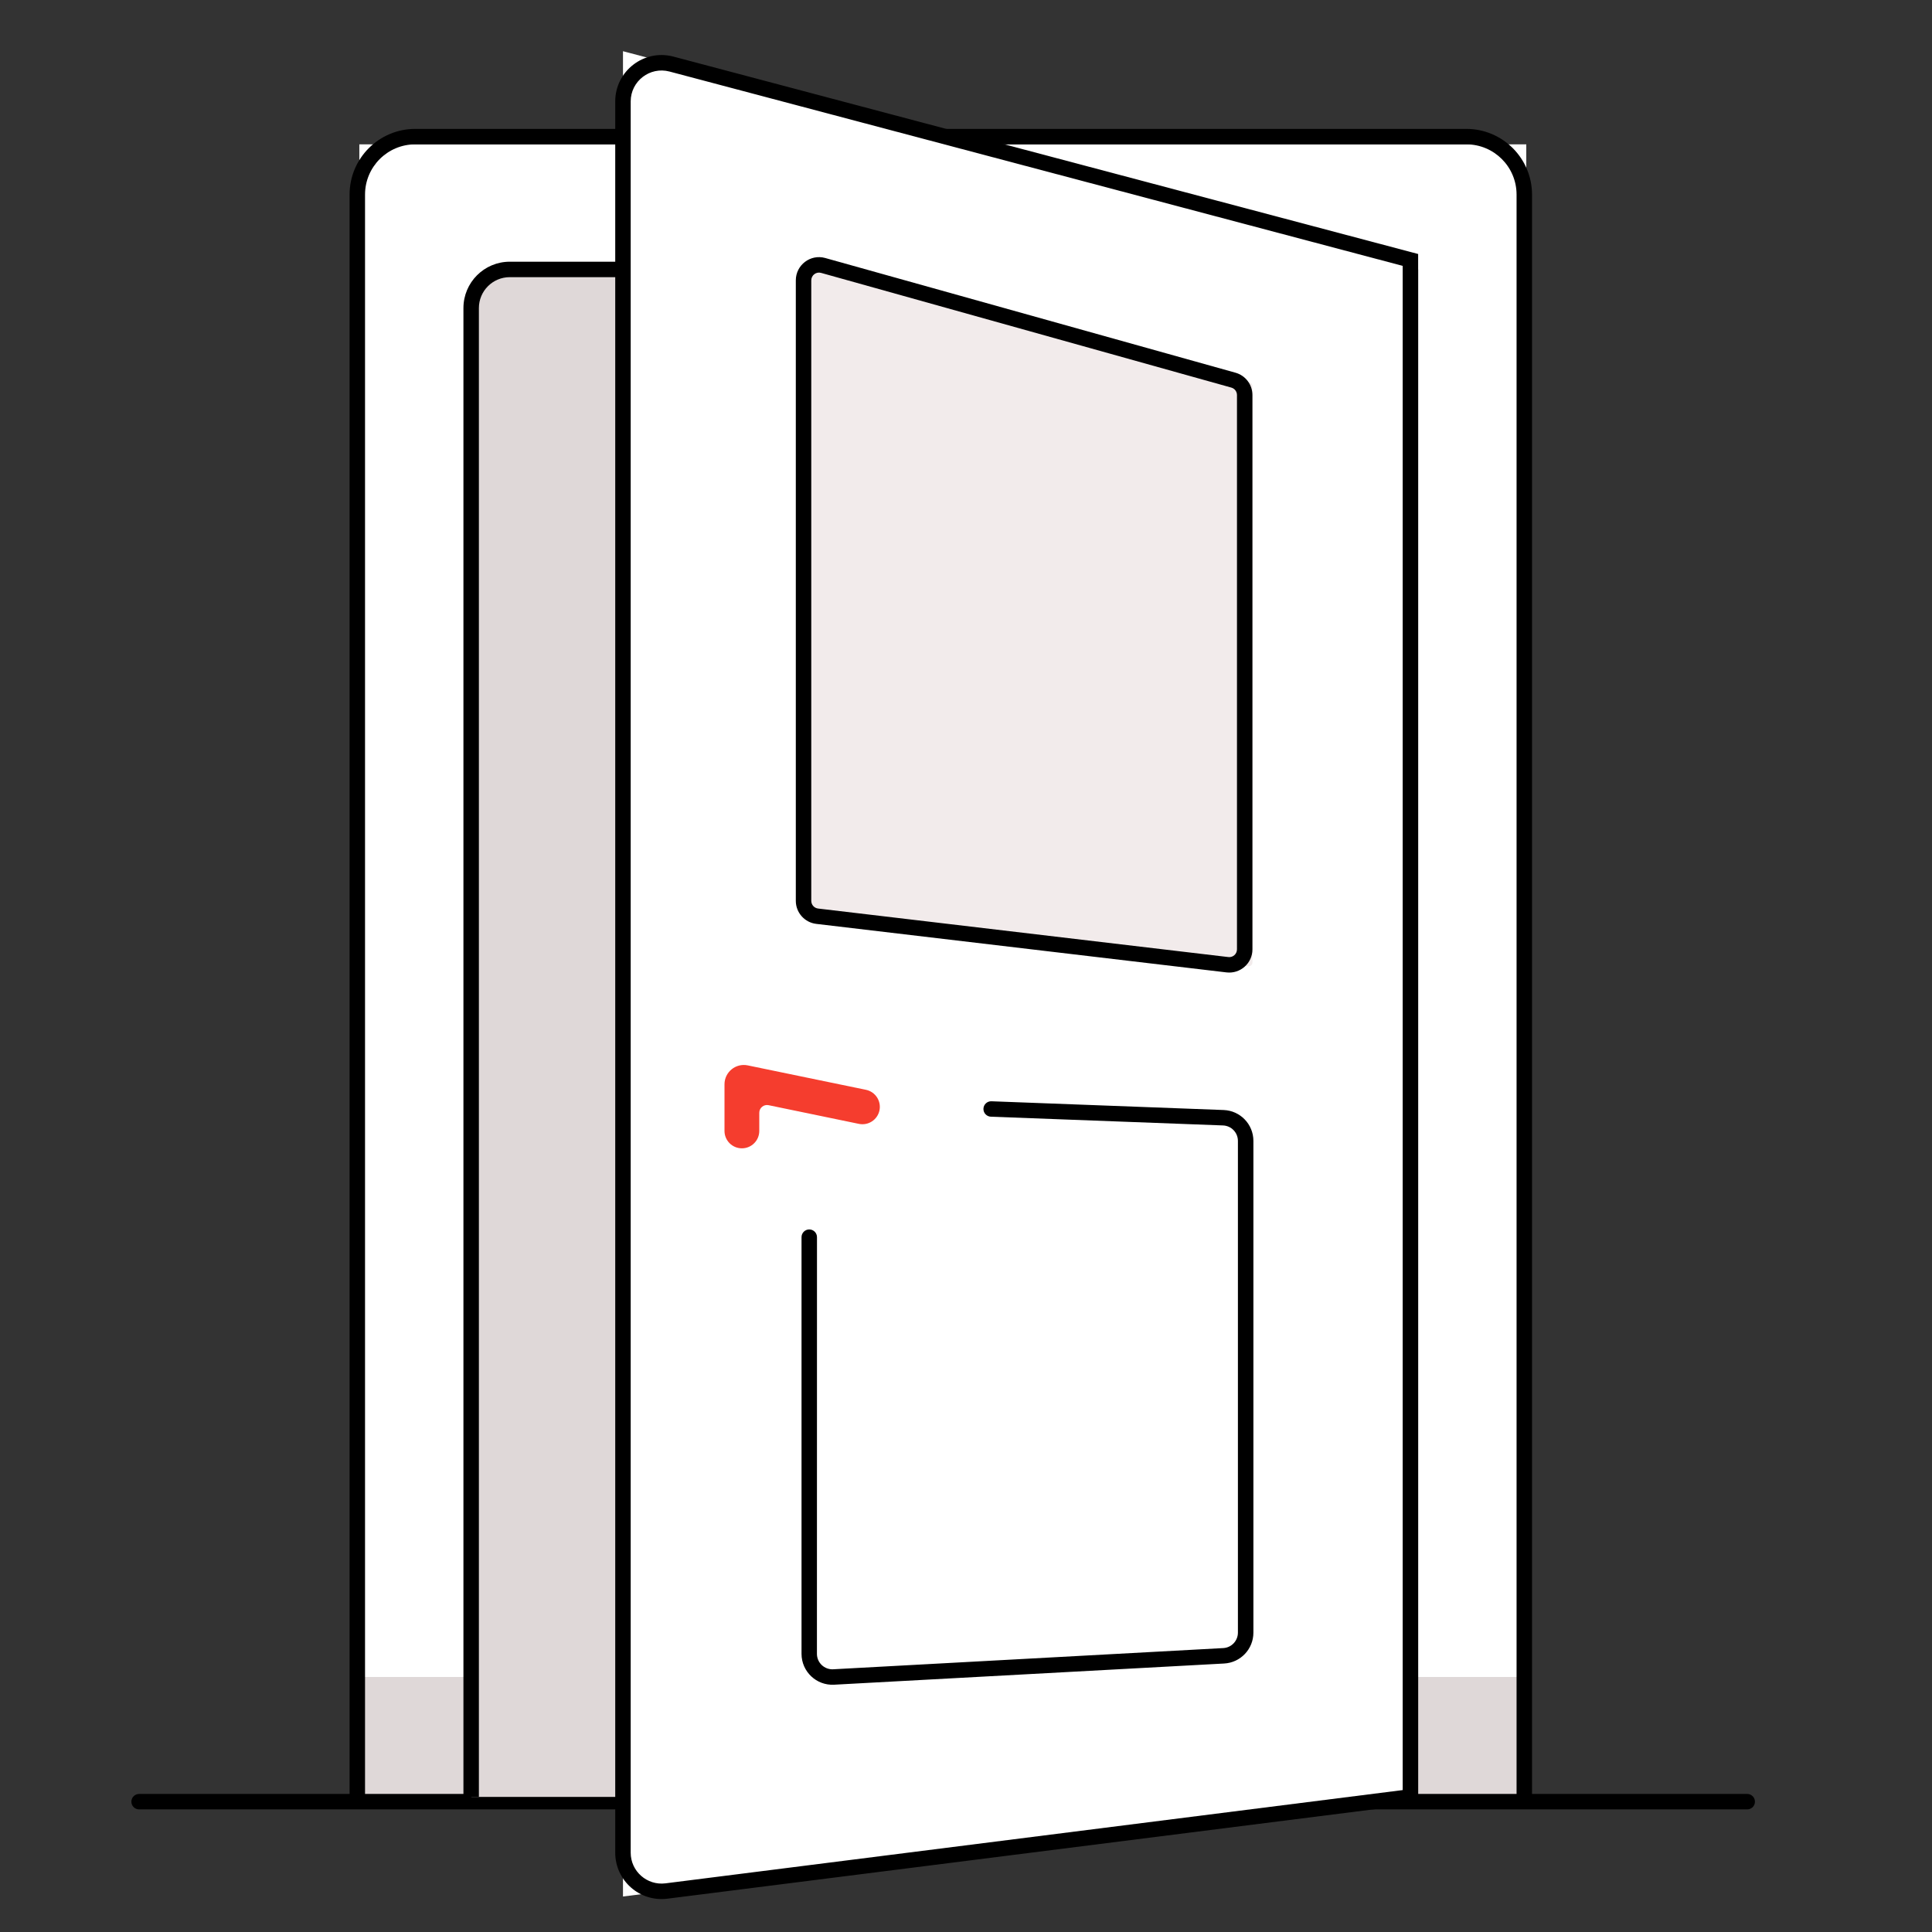
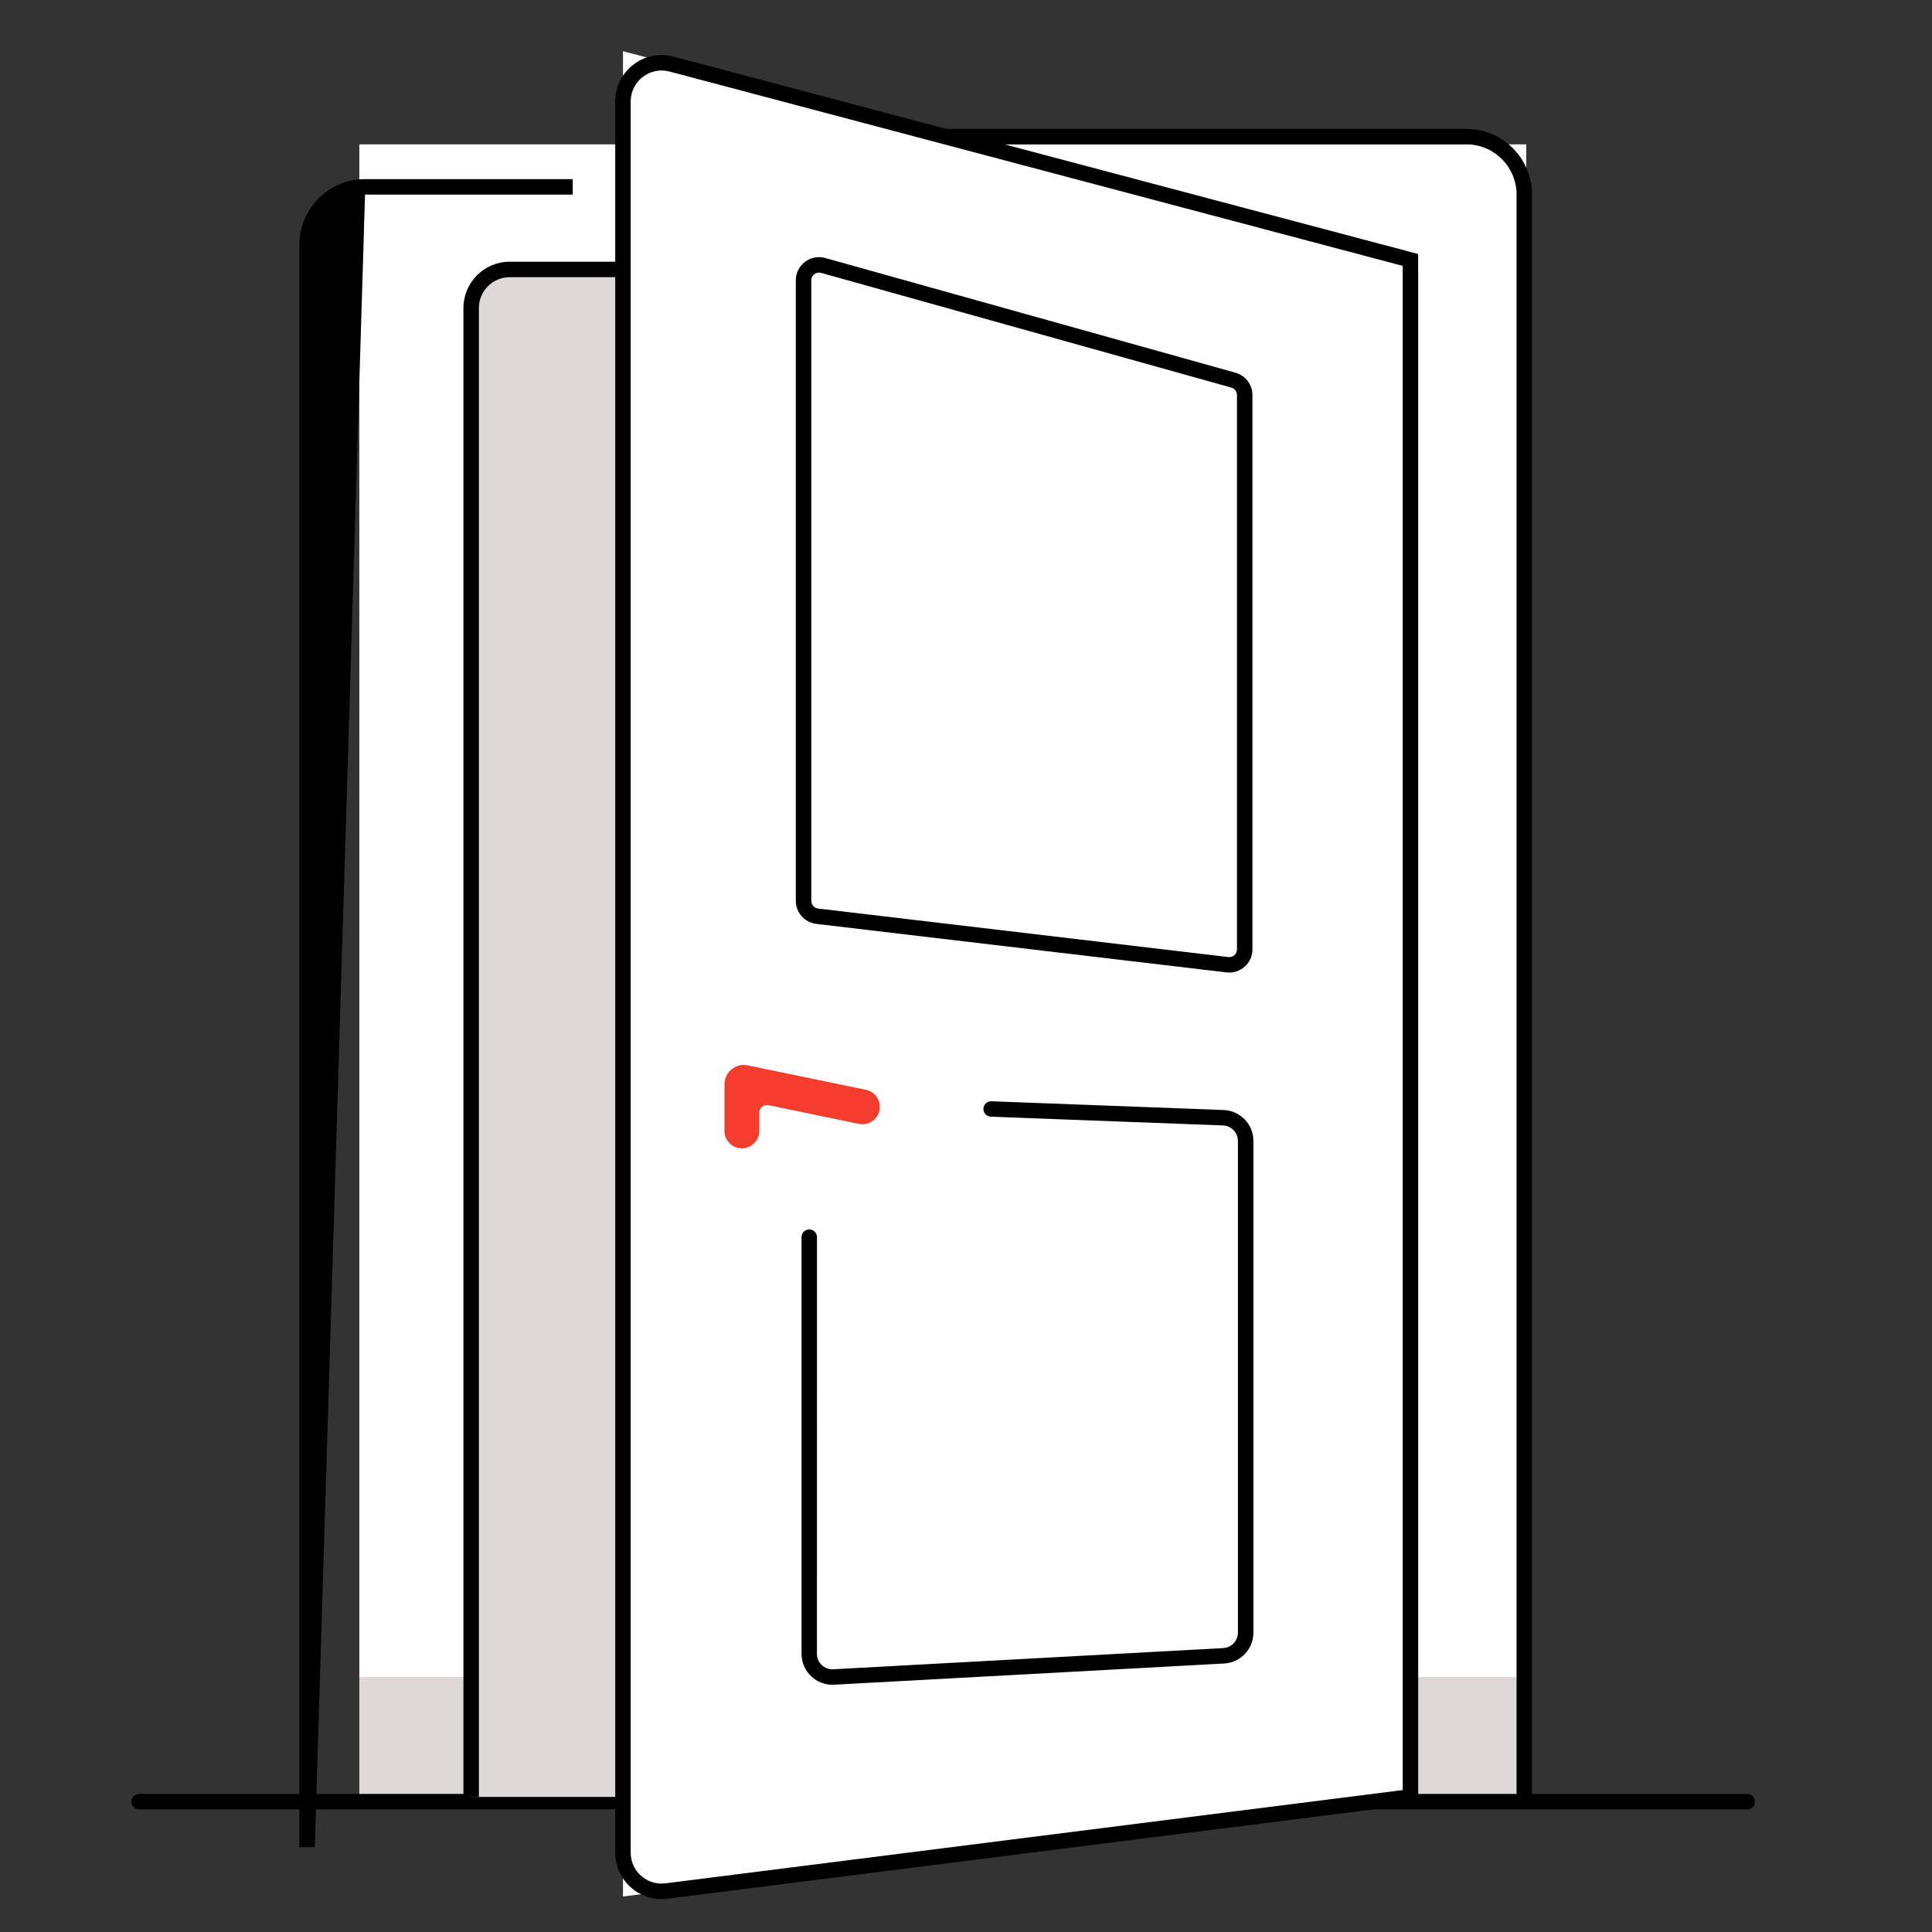
<svg xmlns="http://www.w3.org/2000/svg" fill="none" height="70" viewBox="0 0 70 70" width="70">
  <rect x="0" y="0" width="70" height="70" fill="#333333" stroke="none" />
  <path d="m55.3 5.23v60.156h-42.281v-60.156z" fill="#fff" />
  <path d="m55.3 60.76v4.62h-42.28v-4.62z" fill="#dfd8d8" />
  <path d="m5.04 64.998c-.155 0-.28.126-.28.28 0 .155.125.28.28.28h17.531c.155 0 .28-.125.28-.28 0-.154-.125-.28-.28-.28z" fill="#000" />
  <path d="m49.555 64.998c-.155 0-.28.126-.28.28 0 .155.125.28.28.28h13.75c.155 0 .28-.125.28-.28 0-.154-.125-.28-.28-.28z" fill="#000" />
  <path d="m18.48 9.762c-.773 0-1.4.627-1.4 1.4v53.943h34.031v-55.343z" fill="#dfd8d8" />
  <g fill="#000">
-     <path d="m13.226 7.05c0-1.005.815-1.82 1.82-1.82h7.525v-.56h-7.525c-1.314 0-2.38 1.066-2.38 2.38v58.056h.56z" />
+     <path d="m13.226 7.05h7.525v-.56h-7.525c-1.314 0-2.38 1.066-2.38 2.38v58.056h.56z" />
    <path d="m55.508 7.05c0-1.314-1.066-2.38-2.38-2.38h-18.869v.56h18.869c1.005 0 1.82.815 1.82 1.82v58.056h.56z" />
    <path d="m17.351 11.162c0-.619.501-1.12 1.12-1.12h4.1v-.56h-4.1c-.928 0-1.68.752-1.68 1.68v53.943h.56z" />
    <path d="m50.822 9.762v55.343h.56v-55.343z" />
  </g>
  <path d="m51.103 65.105-28.531 3.609v-66.859l28.531 7.562z" fill="#fff" />
  <path clip-rule="evenodd" d="m24.401 2.051c-1.066-.283-2.11.521-2.11 1.624v63.451c0 1.012.887 1.794 1.891 1.667l27.2-3.441v-56.149zm-1.55 1.624c0-.735.696-1.271 1.407-1.083l26.564 7.041v55.225l-26.71 3.379c-.669.085-1.261-.437-1.261-1.111z" fill="#000" fill-rule="evenodd" />
-   <path d="m29.518 33.152c-.07-.008-.123-.068-.123-.139v-23.41c0-.093.088-.16.178-.135l15.704 4.39c.06.017.102.072.102.135v20.877c0 .084-.073.149-.157.139z" fill="#f2ebeb" />
  <path clip-rule="evenodd" d="m29.9 9.348c-.535-.15-1.066.253-1.066.809v22.483c0 .426.319.784.741.834l14.864 1.758c.499.059.939-.331.939-.834v-20.085c0-.377-.251-.708-.614-.809zm-.506.809c0-.185.177-.32.355-.27l14.864 4.156c.121.034.205.144.205.27v20.085c0 .168-.146.298-.313.278l-14.864-1.758c-.141-.017-.247-.136-.247-.278z" fill="#000" fill-rule="evenodd" />
  <path d="m29.599 59.922c0 .321.27.577.591.559l14.132-.768c.297-.016.53-.262.53-.559v-17.817c0-.301-.238-.548-.539-.56l-8.412-.317c-.154-.006-.275-.136-.269-.29.006-.154.136-.275.29-.269l8.413.317c.602.023 1.078.517 1.078 1.119v17.817c0 .595-.465 1.086-1.059 1.118l-14.132.768c-.642.035-1.181-.476-1.181-1.118v-15.097c0-.155.125-.28.28-.28.155 0 .28.125.28.28z" fill="#000" />
  <path d="m27.092 38.601c-.434-.09-.842.242-.842.685v1.69c0 .348.282.63.63.63s.63-.282.63-.63v-.659c0-.177.163-.31.337-.274l3.273.677c.341.07.674-.148.745-.489.07-.341-.149-.674-.489-.745z" fill="#f53d2e" />
</svg>